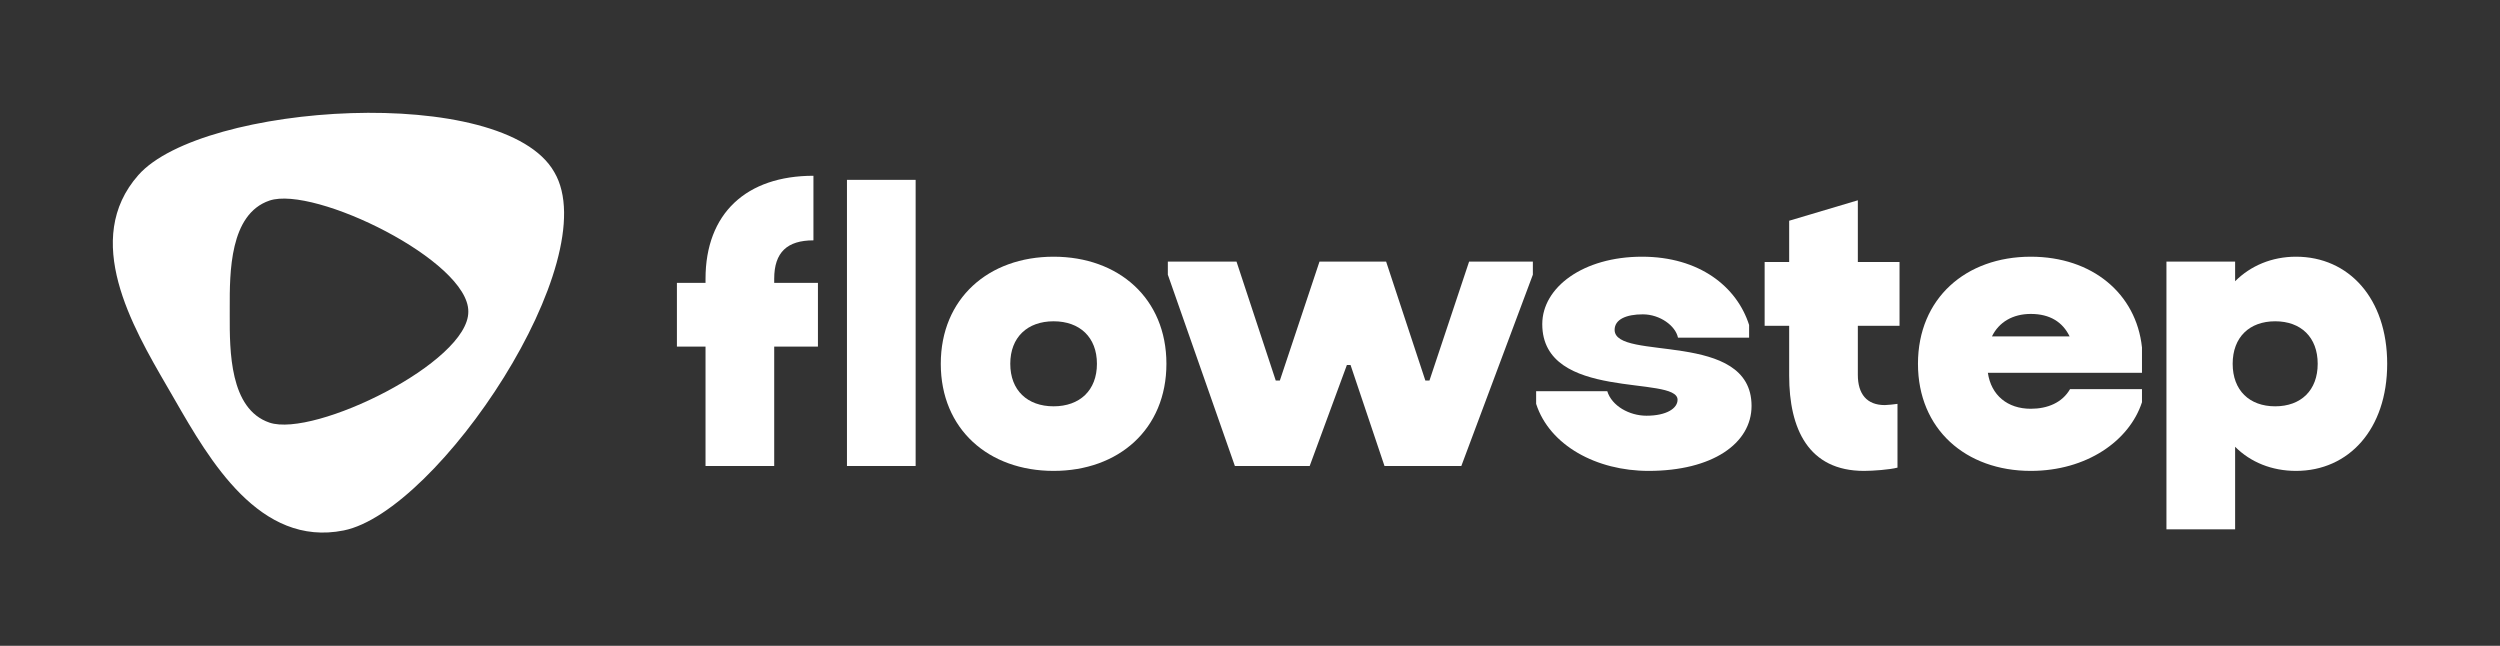
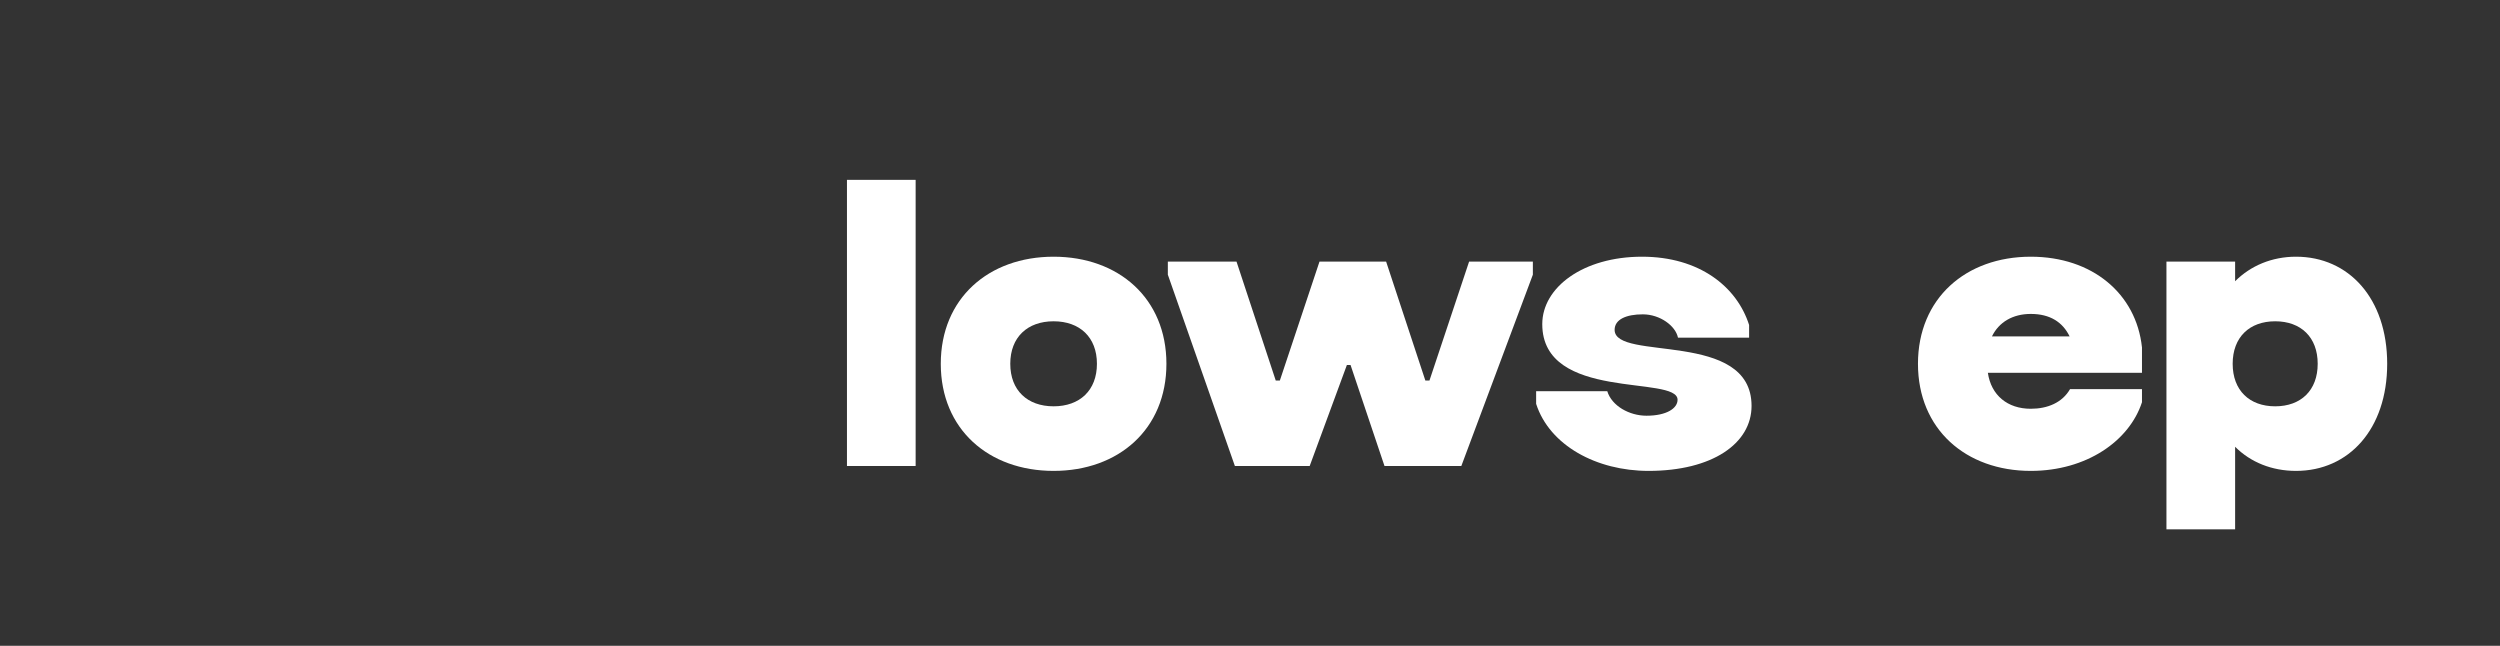
<svg xmlns="http://www.w3.org/2000/svg" width="1920" height="496" viewBox="0 0 1920 496" fill="none">
  <rect x="0" y="0" width="1920" height="496" fill="#333333" stroke="none" />
-   <path d="M519.871 266.213V217.24H541.846V214.101C541.846 163.872 573.239 134.99 624.724 134.99V184.591C604.632 184.591 594.587 193.695 594.587 214.101V217.24H628.177V266.213H594.587V357.881H541.846V266.213H519.871Z" fill="white" />
  <path d="M650.466 357.881V138.13H703.207V357.881H650.466Z" fill="white" />
  <path d="M809.166 361.648C759.251 361.648 722.521 329.627 722.521 279.398C722.521 229.169 759.251 197.149 809.166 197.149C859.081 197.149 895.81 229.169 895.81 279.398C895.81 329.627 859.081 361.648 809.166 361.648ZM809.166 246.75C789.074 246.75 775.889 258.993 775.889 279.398C775.889 299.804 789.074 312.047 809.166 312.047C829.257 312.047 842.442 299.804 842.442 279.398C842.442 258.993 829.257 246.75 809.166 246.75Z" fill="white" />
  <path d="M948.386 357.881L896.902 210.961V200.916H949.642L979.78 292.27H982.919L1013.37 200.916H1064.54L1094.68 292.27H1097.82L1128.27 200.916H1177.24C1177.24 204.839 1177.24 207.038 1177.24 210.961L1122.3 357.881H1063.29L1037.23 280.34H1034.4L1005.84 357.881H948.386Z" fill="white" />
  <path d="M1343.31 249.575V259.307H1288.69C1286.8 250.203 1274.87 241.413 1261.69 241.413C1249.13 241.413 1240.03 245.18 1240.03 253.342C1240.03 277.829 1345.19 253.028 1345.19 311.733C1345.19 340.615 1315.06 361.648 1266.08 361.648C1226.22 361.648 1190.11 342.185 1179.75 310.164V300.432H1234.38C1237.83 311.733 1251.33 319.268 1264.51 319.268C1279.9 319.268 1288.37 313.617 1288.37 307.024C1288.37 287.875 1184.46 308.594 1184.46 248.947C1184.46 220.693 1215.86 197.149 1261.06 197.149C1305.01 197.149 1333.89 220.065 1343.31 249.575Z" fill="white" />
-   <path d="M1426.82 153.826V201.23H1458.84V250.203H1426.82V287.875C1426.82 302.629 1433.72 311.105 1447.54 311.105C1449.11 311.105 1455.7 310.478 1457.27 310.164V359.137C1451.3 360.706 1438.43 361.648 1431.53 361.648C1388.83 361.648 1374.08 329.313 1374.08 288.502V250.203H1355.24V201.23H1374.08V169.523L1426.82 153.826Z" fill="white" />
  <path d="M1589.78 298.862H1645.04V308.908C1635.3 338.731 1602.34 361.648 1559.65 361.648C1509.73 361.648 1473 329.627 1473 279.398C1473 229.169 1509.73 197.149 1559.65 197.149C1606.74 197.149 1640.64 225.402 1645.04 266.841V286.305H1526.68C1529.19 303.571 1541.75 313.931 1559.65 313.931C1572.52 313.931 1583.82 309.222 1589.78 298.862ZM1559.65 241.099C1545.83 241.099 1535.16 247.377 1529.82 258.365H1589.47C1584.13 247.377 1574.4 241.099 1559.65 241.099Z" fill="white" />
  <path d="M1663.83 406.54V200.916H1716.57V215.984C1728.5 204.055 1744.83 197.149 1763.35 197.149C1803.85 197.149 1833.36 229.169 1833.36 279.398C1833.36 329.627 1803.85 361.648 1763.35 361.648C1744.83 361.648 1728.5 355.056 1716.57 343.126V406.54H1663.83ZM1747.34 246.75C1727.56 246.75 1714.69 258.993 1714.69 279.398C1714.69 299.804 1727.56 312.047 1747.34 312.047C1767.12 312.047 1779.99 299.804 1779.99 279.398C1779.99 258.993 1767.12 246.75 1747.34 246.75Z" fill="white" />
-   <path fill-rule="evenodd" clip-rule="evenodd" d="M128.364 296.867C101.469 250.55 62.722 183.824 106.233 134.487C155.062 79.119 386.92 63.666 425.697 132.204C465.739 200.014 336.411 392.829 263.985 407.379C199.449 420.345 160.963 353.469 134.249 307.047C133.254 305.319 132.276 303.619 131.314 301.953C130.35 300.287 129.365 298.591 128.364 296.867ZM176.437 236.4C176.386 209.408 176.3 164.439 206.969 154.038C241.374 142.369 360.025 200.329 359.666 239.307C360.025 278.284 241.374 336.244 206.969 324.576C176.3 314.174 176.386 269.206 176.437 242.214C176.439 241.219 176.441 240.25 176.441 239.307C176.441 238.364 176.439 237.394 176.437 236.4Z" fill="white" />
</svg>